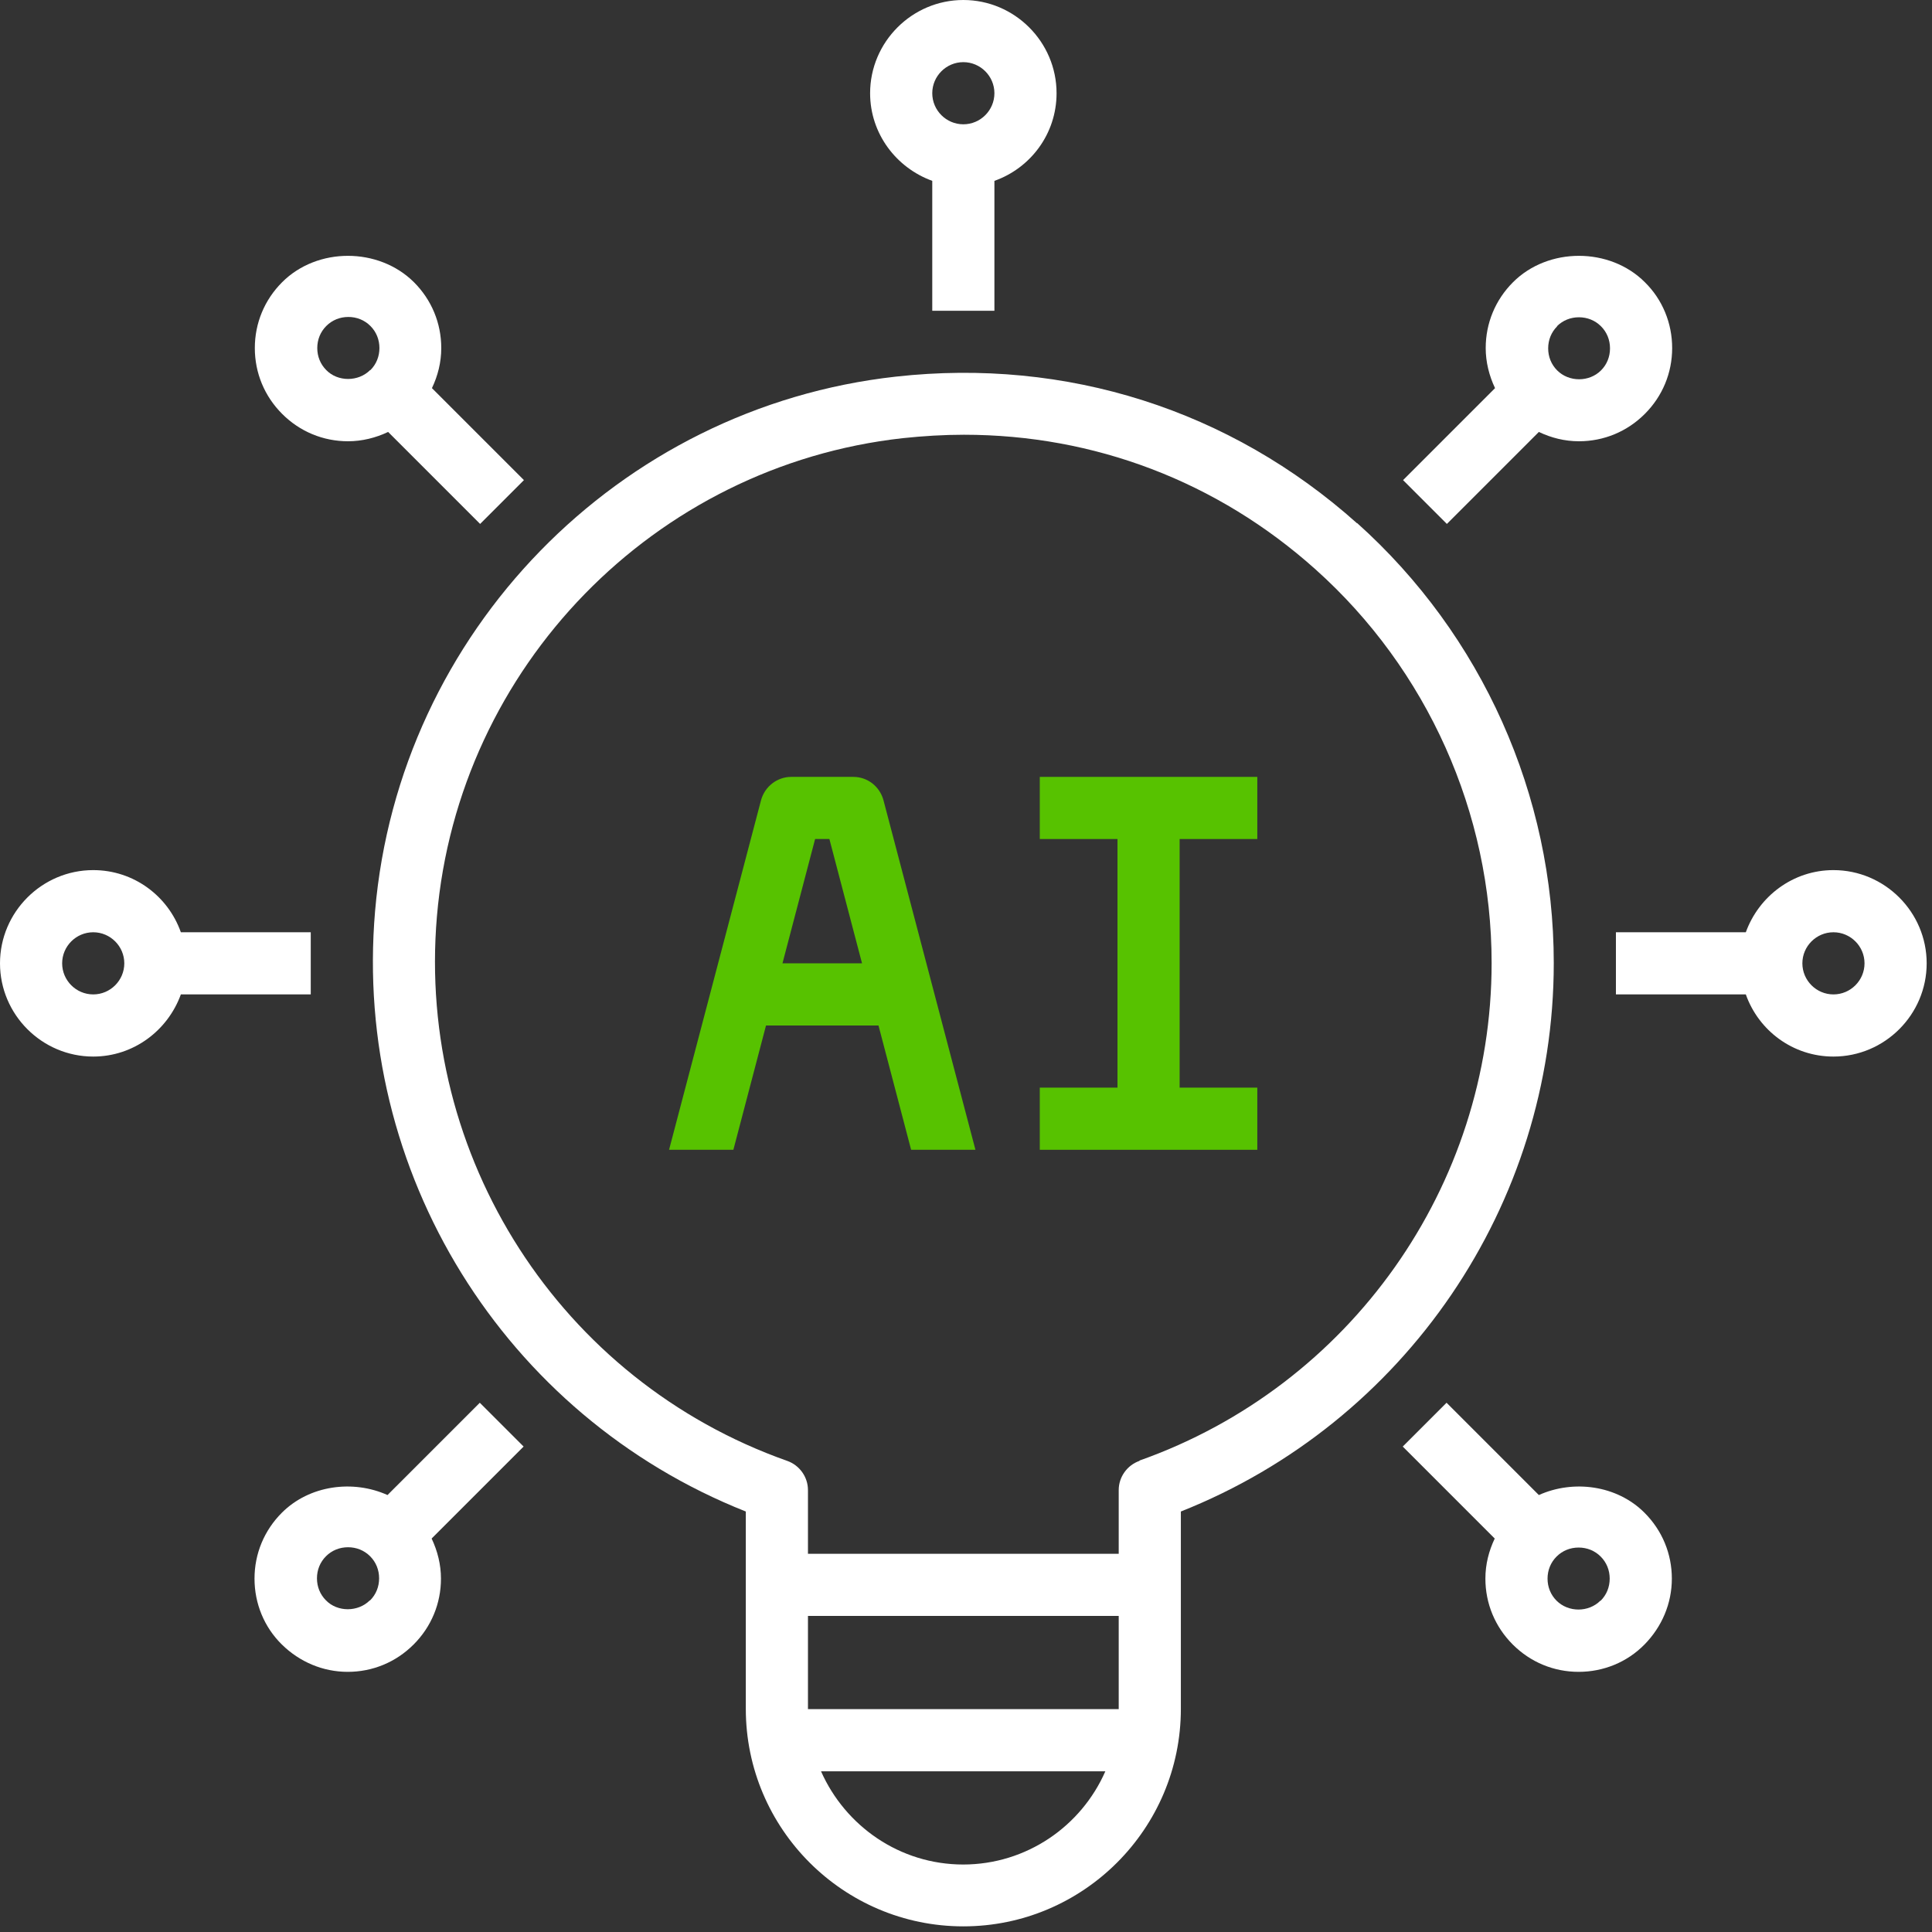
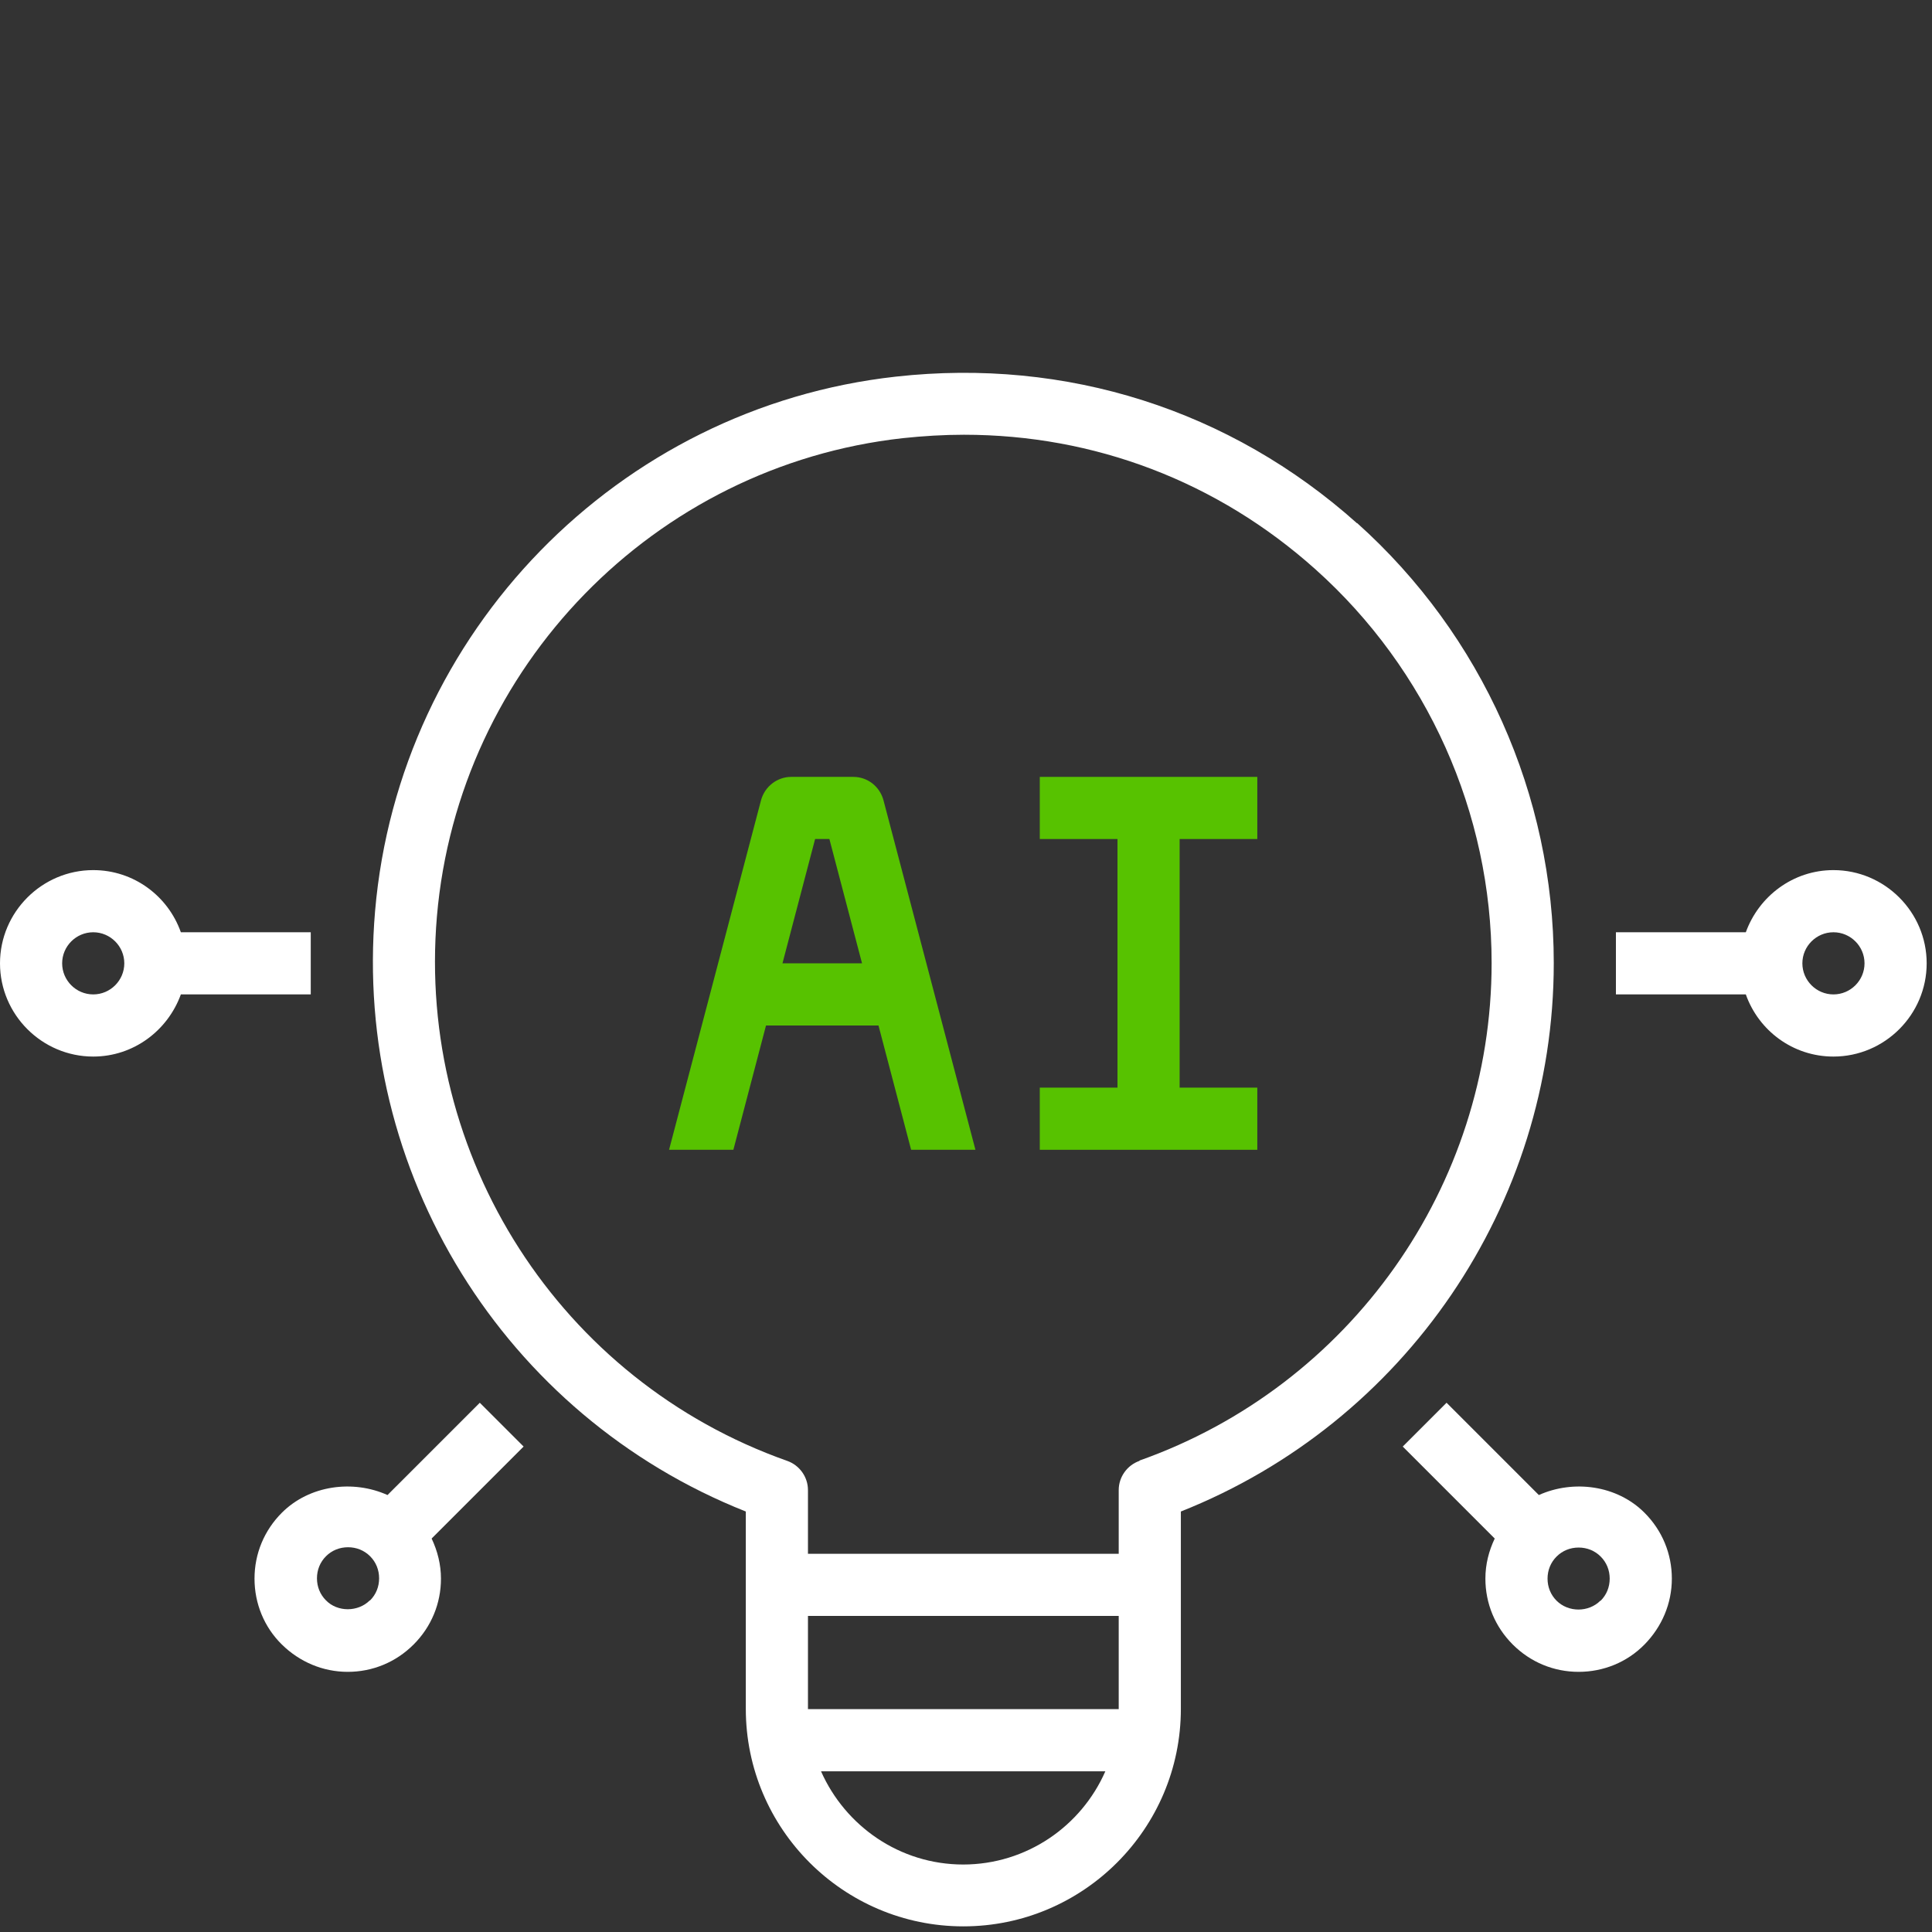
<svg xmlns="http://www.w3.org/2000/svg" width="136" height="136" viewBox="0 0 136 136" fill="none">
  <rect x="0" y="0" width="136" height="136" fill="#333333" stroke="none" />
-   <path d="M70 21.875V12.731C72.537 11.834 74.375 9.428 74.375 6.562C74.375 2.953 71.422 0 67.812 0C64.203 0 61.25 2.953 61.25 6.562C61.25 9.406 63.087 11.812 65.625 12.731V21.875H70ZM67.812 4.375C69.016 4.375 70 5.359 70 6.562C70 7.766 69.016 8.75 67.812 8.75C66.609 8.75 65.625 7.766 65.625 6.562C65.625 5.359 66.609 4.375 67.812 4.375Z" fill="white" />
  <path d="M60.069 54.688H55.694C54.709 54.688 53.834 55.366 53.572 56.328L47.097 80.938H51.625L53.922 72.188H61.84L64.137 80.938H68.665L62.19 56.328C61.928 55.366 61.075 54.688 60.069 54.688ZM55.081 67.812L57.378 59.062H58.384L60.681 67.812H55.081Z" fill="#57C200" />
  <path d="M73.194 59.062H78.663V76.562H73.194V80.938H88.506V76.562H83.038V59.062H88.506V54.688H73.194V59.062Z" fill="#57C200" />
  <path d="M129.062 61.25C126.219 61.25 123.813 63.087 122.894 65.625H113.75V70H122.894C123.791 72.537 126.197 74.375 129.062 74.375C132.672 74.375 135.625 71.422 135.625 67.812C135.625 64.203 132.672 61.25 129.062 61.25ZM129.062 70C127.859 70 126.875 69.016 126.875 67.812C126.875 66.609 127.859 65.625 129.062 65.625C130.266 65.625 131.25 66.609 131.25 67.812C131.25 69.016 130.266 70 129.062 70Z" fill="white" />
  <path d="M95.528 36.837C86.603 28.853 75.075 25.178 63.066 26.512C43.509 28.678 28.087 44.516 26.403 64.137C24.828 82.512 35.503 99.662 52.5 106.4V120.291C52.5 128.734 59.369 135.603 67.812 135.603C76.256 135.603 83.125 128.734 83.125 120.291V106.4C98.897 100.144 109.375 84.831 109.375 67.79C109.375 55.978 104.322 44.691 95.528 36.816V36.837ZM67.812 131.25C63.328 131.25 59.5 128.537 57.794 124.687H77.809C76.125 128.537 72.275 131.25 67.79 131.25H67.812ZM78.75 120.312H56.875V113.75H78.75V120.312ZM80.216 102.834C79.341 103.141 78.75 103.972 78.75 104.891V109.375H56.875V104.891C56.875 103.972 56.284 103.141 55.409 102.834C39.441 97.191 29.312 81.419 30.756 64.509C32.266 46.944 46.047 32.791 63.547 30.844C64.99 30.691 66.434 30.603 67.856 30.603C77.022 30.603 85.684 33.884 92.597 40.075C100.472 47.119 105 57.225 105 67.79C105 83.497 95.047 97.562 80.216 102.812V102.834Z" fill="white" />
  <path d="M21.875 65.625H12.731C11.834 63.087 9.428 61.25 6.562 61.25C2.953 61.25 0 64.203 0 67.812C0 71.422 2.953 74.375 6.562 74.375C9.406 74.375 11.812 72.537 12.731 70H21.875V65.625ZM6.562 70C5.359 70 4.375 69.016 4.375 67.812C4.375 66.609 5.359 65.625 6.562 65.625C7.766 65.625 8.75 66.609 8.75 67.812C8.75 69.016 7.766 70 6.562 70Z" fill="white" />
  <path d="M108.325 105.241L101.828 98.744L98.744 101.828L105.219 108.303C104.803 109.178 104.562 110.119 104.562 111.125C104.562 112.875 105.241 114.516 106.487 115.762C107.734 117.009 109.375 117.687 111.125 117.687C112.875 117.687 114.537 117.009 115.762 115.762C116.987 114.516 117.687 112.875 117.687 111.125C117.687 109.375 117.009 107.734 115.762 106.487C113.816 104.541 110.753 104.147 108.325 105.241ZM112.656 112.678C111.825 113.509 110.403 113.509 109.572 112.678C109.156 112.262 108.937 111.716 108.937 111.125C108.937 110.534 109.156 109.987 109.572 109.572C109.987 109.156 110.534 108.937 111.125 108.937C111.716 108.937 112.262 109.156 112.678 109.572C113.094 109.987 113.312 110.534 113.312 111.125C113.312 111.716 113.094 112.262 112.678 112.678H112.656Z" fill="white" />
-   <path d="M19.863 19.863C18.616 21.109 17.938 22.75 17.938 24.5C17.938 26.25 18.616 27.891 19.863 29.137C21.109 30.384 22.75 31.062 24.5 31.062C25.484 31.062 26.447 30.822 27.322 30.406L33.797 36.881L36.881 33.797L30.406 27.322C30.822 26.447 31.062 25.506 31.062 24.5C31.062 22.75 30.384 21.109 29.137 19.863C26.644 17.391 22.334 17.391 19.863 19.863ZM26.053 26.053C25.222 26.884 23.778 26.884 22.969 26.053C22.553 25.637 22.334 25.091 22.334 24.5C22.334 23.909 22.553 23.363 22.969 22.947C23.384 22.531 23.931 22.312 24.522 22.312C25.113 22.312 25.659 22.531 26.075 22.947C26.491 23.363 26.709 23.909 26.709 24.5C26.709 25.091 26.491 25.637 26.075 26.053H26.053Z" fill="white" />
-   <path d="M101.85 36.881L108.325 30.406C109.2 30.822 110.141 31.062 111.147 31.062C112.897 31.062 114.537 30.384 115.784 29.137C117.031 27.891 117.709 26.25 117.709 24.5C117.709 22.75 117.031 21.087 115.784 19.863C113.312 17.391 108.981 17.391 106.509 19.863C105.262 21.109 104.584 22.75 104.584 24.5C104.584 25.484 104.825 26.447 105.241 27.322L98.766 33.797L101.85 36.881ZM109.594 22.969C110.009 22.553 110.556 22.334 111.147 22.334C111.737 22.334 112.284 22.553 112.7 22.969C113.116 23.384 113.334 23.931 113.334 24.522C113.334 25.113 113.116 25.659 112.7 26.075C111.869 26.906 110.447 26.906 109.616 26.075C109.2 25.659 108.981 25.113 108.981 24.522C108.981 23.931 109.2 23.384 109.616 22.969H109.594Z" fill="white" />
  <path d="M33.775 98.744L27.278 105.241C24.85 104.147 21.787 104.541 19.84 106.487C18.594 107.734 17.916 109.375 17.916 111.125C17.916 112.875 18.594 114.537 19.84 115.762C21.087 116.987 22.728 117.687 24.478 117.687C26.228 117.687 27.869 117.009 29.116 115.762C30.362 114.516 31.041 112.875 31.041 111.125C31.041 110.141 30.8 109.178 30.384 108.303L36.859 101.828L33.775 98.744ZM26.031 112.656C25.2 113.487 23.756 113.487 22.947 112.656C22.531 112.241 22.312 111.694 22.312 111.103C22.312 110.512 22.531 109.966 22.947 109.55C23.362 109.134 23.909 108.916 24.5 108.916C25.09 108.916 25.637 109.134 26.053 109.55C26.469 109.966 26.687 110.512 26.687 111.103C26.687 111.694 26.469 112.241 26.053 112.656H26.031Z" fill="white" />
</svg>